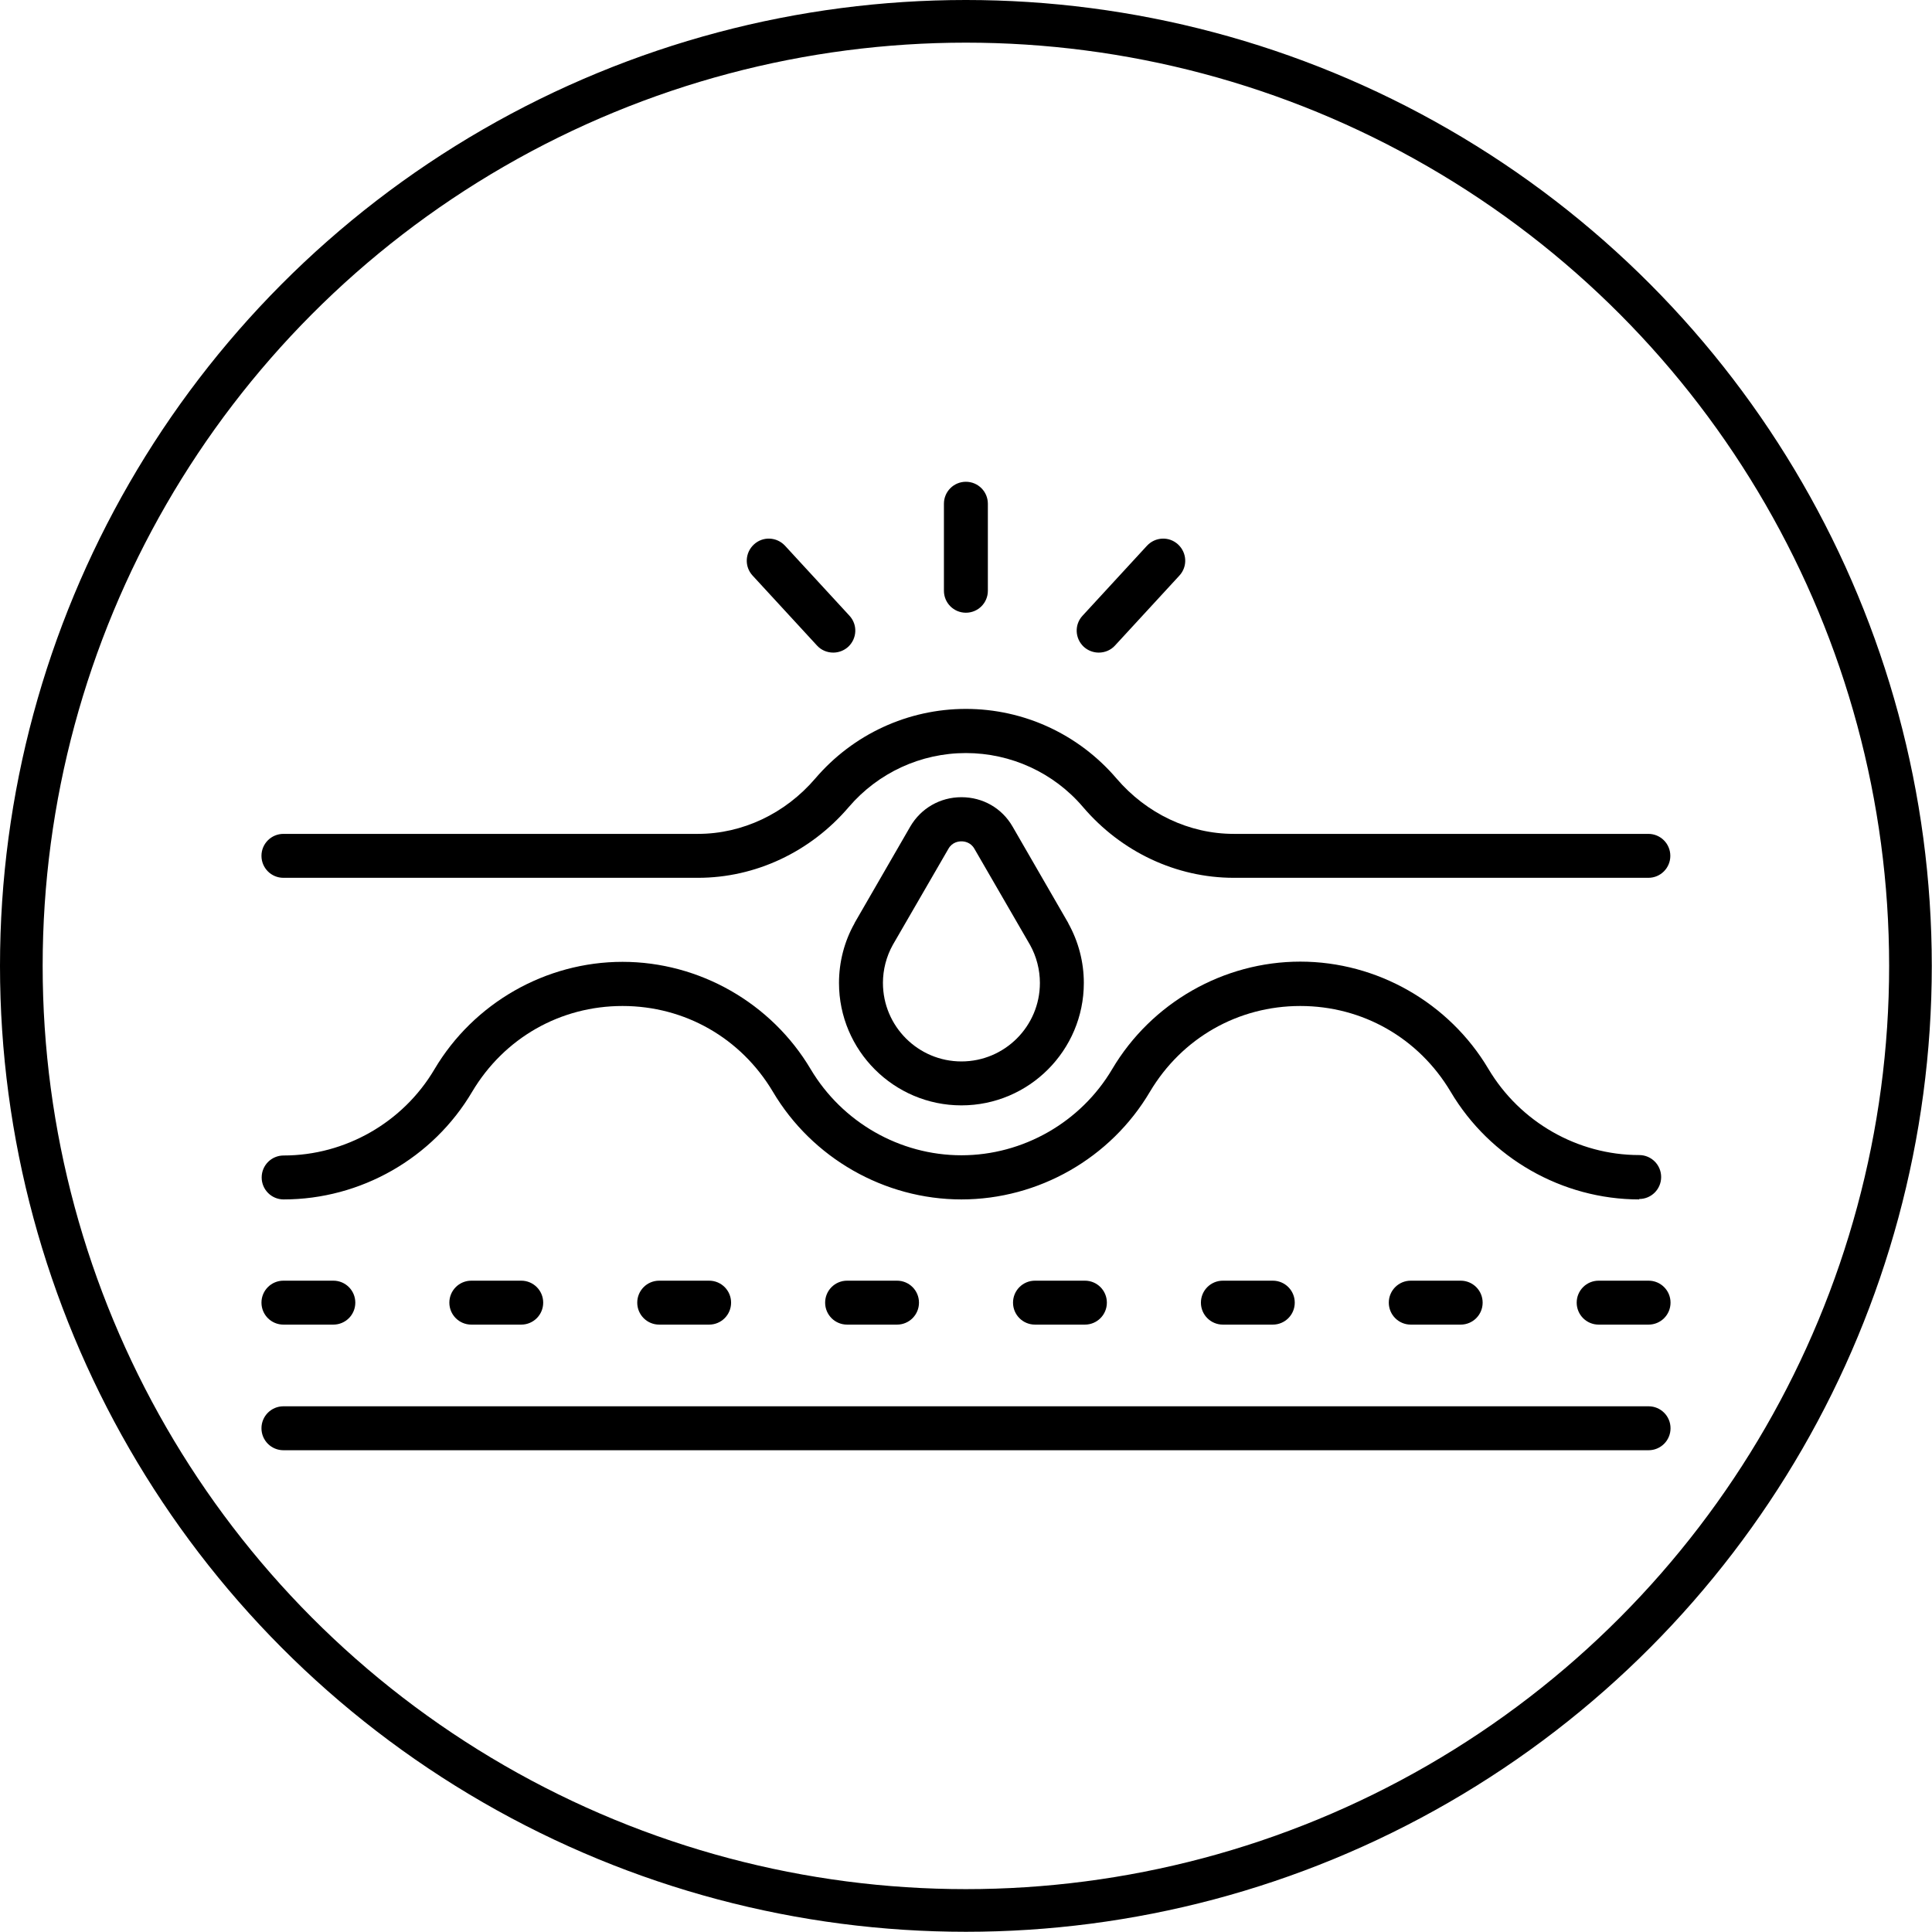
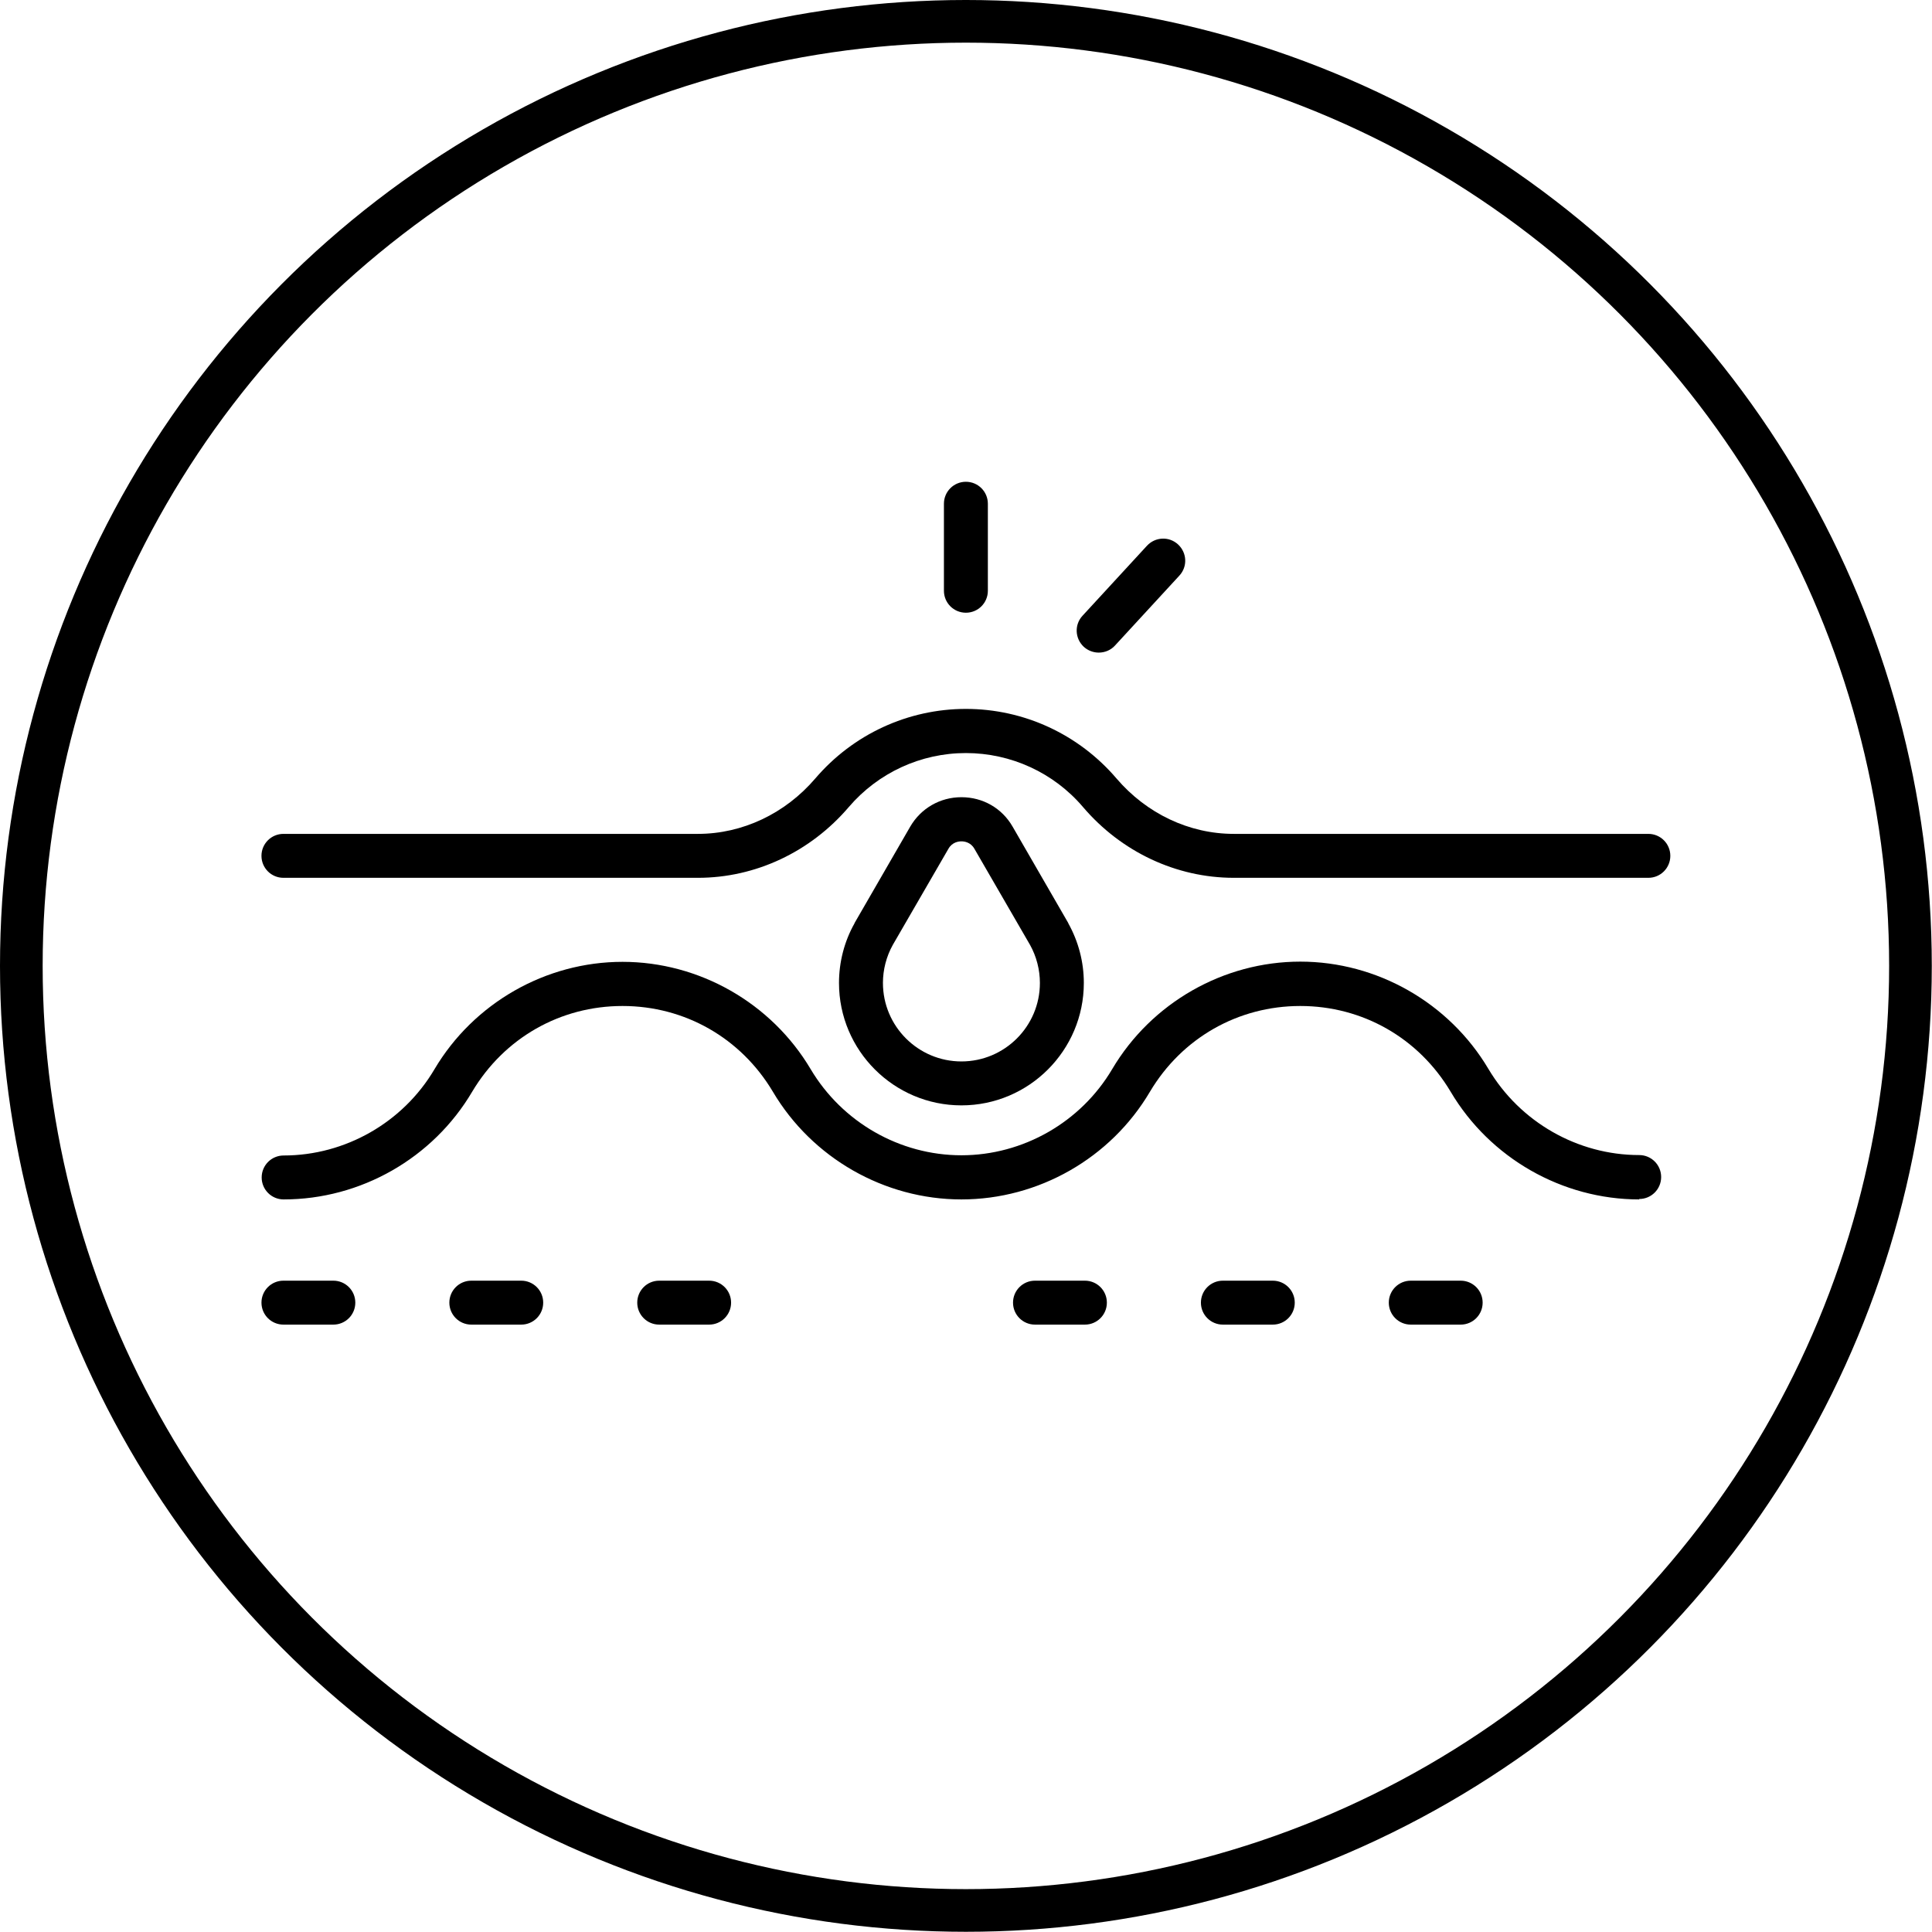
<svg xmlns="http://www.w3.org/2000/svg" viewBox="0 0 90.59 90.59" data-name="Layer 2" id="Layer_2">
  <defs>
    <style>
      .cls-1 {
        fill: none;
        stroke: #000;
        stroke-miterlimit: 10;
        stroke-width: 2px;
      }
    </style>
  </defs>
  <g data-name="Layer 1" id="Layer_1-2">
    <g>
      <circle r="44.29" cy="45.29" cx="45.29" class="cls-1" />
      <g>
        <path d="M13.29,41.16h19.44c2.69,0,5.27-1.21,7.07-3.32,1.38-1.61,3.38-2.53,5.49-2.53s4.12.92,5.49,2.53c1.8,2.11,4.38,3.32,7.07,3.32h19.44c.57,0,1.03-.46,1.03-1.03s-.46-1.03-1.03-1.03h-19.44c-2.09,0-4.09-.95-5.5-2.6-1.77-2.07-4.34-3.26-7.06-3.26s-5.29,1.19-7.06,3.26c-1.41,1.65-3.42,2.6-5.5,2.6H13.29c-.57,0-1.03.46-1.03,1.03s.46,1.03,1.03,1.03h0Z" />
-         <path d="M77.3,65.94H13.29c-.57,0-1.03.46-1.03,1.03s.46,1.03,1.03,1.03h64.01c.57,0,1.03-.46,1.03-1.03s-.46-1.03-1.03-1.03Z" />
        <path d="M13.29,62.11h2.34c.57,0,1.03-.46,1.03-1.03s-.46-1.03-1.03-1.03h-2.34c-.57,0-1.03.46-1.03,1.03s.46,1.03,1.03,1.03Z" />
        <path d="M22.1,60.05c-.57,0-1.03.46-1.03,1.03s.46,1.03,1.03,1.03h2.34c.57,0,1.03-.46,1.03-1.03s-.46-1.03-1.03-1.03h-2.34Z" />
        <path d="M30.91,60.05c-.57,0-1.03.46-1.03,1.03s.46,1.03,1.03,1.03h2.34c.57,0,1.03-.46,1.03-1.03s-.46-1.03-1.03-1.03h-2.34Z" />
-         <path d="M39.72,60.05c-.57,0-1.03.46-1.03,1.03s.46,1.03,1.03,1.03h2.34c.57,0,1.03-.46,1.03-1.03s-.46-1.03-1.03-1.03h-2.34Z" />
        <path d="M48.53,60.05c-.57,0-1.03.46-1.03,1.03s.46,1.03,1.03,1.03h2.34c.57,0,1.03-.46,1.03-1.03s-.46-1.03-1.03-1.03h-2.34Z" />
        <path d="M57.34,60.05c-.57,0-1.03.46-1.03,1.03s.46,1.03,1.03,1.03h2.34c.57,0,1.03-.46,1.03-1.03s-.46-1.03-1.03-1.03h-2.34Z" />
        <path d="M66.15,60.05c-.57,0-1.03.46-1.03,1.03s.46,1.03,1.03,1.03h2.34c.57,0,1.03-.46,1.03-1.03s-.46-1.03-1.03-1.03h-2.34Z" />
-         <path d="M77.3,60.05h-2.34c-.57,0-1.03.46-1.03,1.03s.46,1.03,1.03,1.03h2.34c.57,0,1.03-.46,1.03-1.03s-.46-1.03-1.03-1.03Z" />
        <path d="M50.82,46.09c0-.98-.25-1.94-.73-2.8,0,0,0,0,0-.01l-2.61-4.52c-.5-.87-1.4-1.38-2.4-1.38s-1.9.52-2.4,1.38l-2.61,4.52s0,0,0,.01c-.48.85-.73,1.82-.73,2.8,0,3.17,2.58,5.74,5.74,5.74,3.17,0,5.74-2.58,5.74-5.74ZM41.4,46.09c0-.62.16-1.24.46-1.78l2.61-4.51c.18-.32.49-.35.61-.35s.43.03.61.35l2.61,4.51c.3.54.46,1.16.46,1.78,0,2.03-1.65,3.68-3.68,3.68-2.03,0-3.68-1.65-3.68-3.68Z" />
        <path d="M45.29,28.73c.57,0,1.03-.46,1.03-1.03v-4.08c0-.57-.46-1.03-1.03-1.03s-1.03.46-1.03,1.03v4.08c0,.57.46,1.03,1.03,1.03Z" />
        <path d="M51.52,30.6c.28,0,.56-.11.76-.33l3.02-3.28c.39-.42.36-1.07-.06-1.46-.42-.39-1.07-.36-1.46.06l-3.02,3.28c-.39.42-.36,1.07.06,1.46.2.18.45.27.7.27h0Z" />
-         <path d="M38.31,30.27c.2.22.48.33.76.33.25,0,.5-.09.7-.27.42-.39.45-1.04.06-1.46l-3.02-3.28c-.39-.42-1.04-.45-1.46-.06-.42.39-.45,1.04-.06,1.46l3.02,3.28h0Z" />
        <path d="M76.86,56.22c.57,0,1.03-.46,1.03-1.03s-.46-1.03-1.03-1.03c-2.89,0-5.59-1.55-7.07-4.04-1.84-3.1-5.22-5.03-8.82-5.03s-6.98,1.93-8.82,5.04c-1.47,2.49-4.18,4.04-7.07,4.04s-5.59-1.55-7.07-4.04c-1.84-3.1-5.22-5.03-8.82-5.03s-6.98,1.93-8.82,5.04c-1.47,2.49-4.18,4.04-7.07,4.04-.57,0-1.03.46-1.03,1.03s.46,1.03,1.03,1.03c3.61,0,7-1.93,8.84-5.05,1.5-2.52,4.13-4.02,7.05-4.02s5.55,1.5,7.05,4.02c1.84,3.11,5.23,5.05,8.84,5.05s7-1.93,8.84-5.05c1.5-2.52,4.13-4.02,7.05-4.02s5.55,1.5,7.05,4.02c1.84,3.11,5.23,5.05,8.84,5.05h0Z" />
      </g>
    </g>
  </g>
</svg>